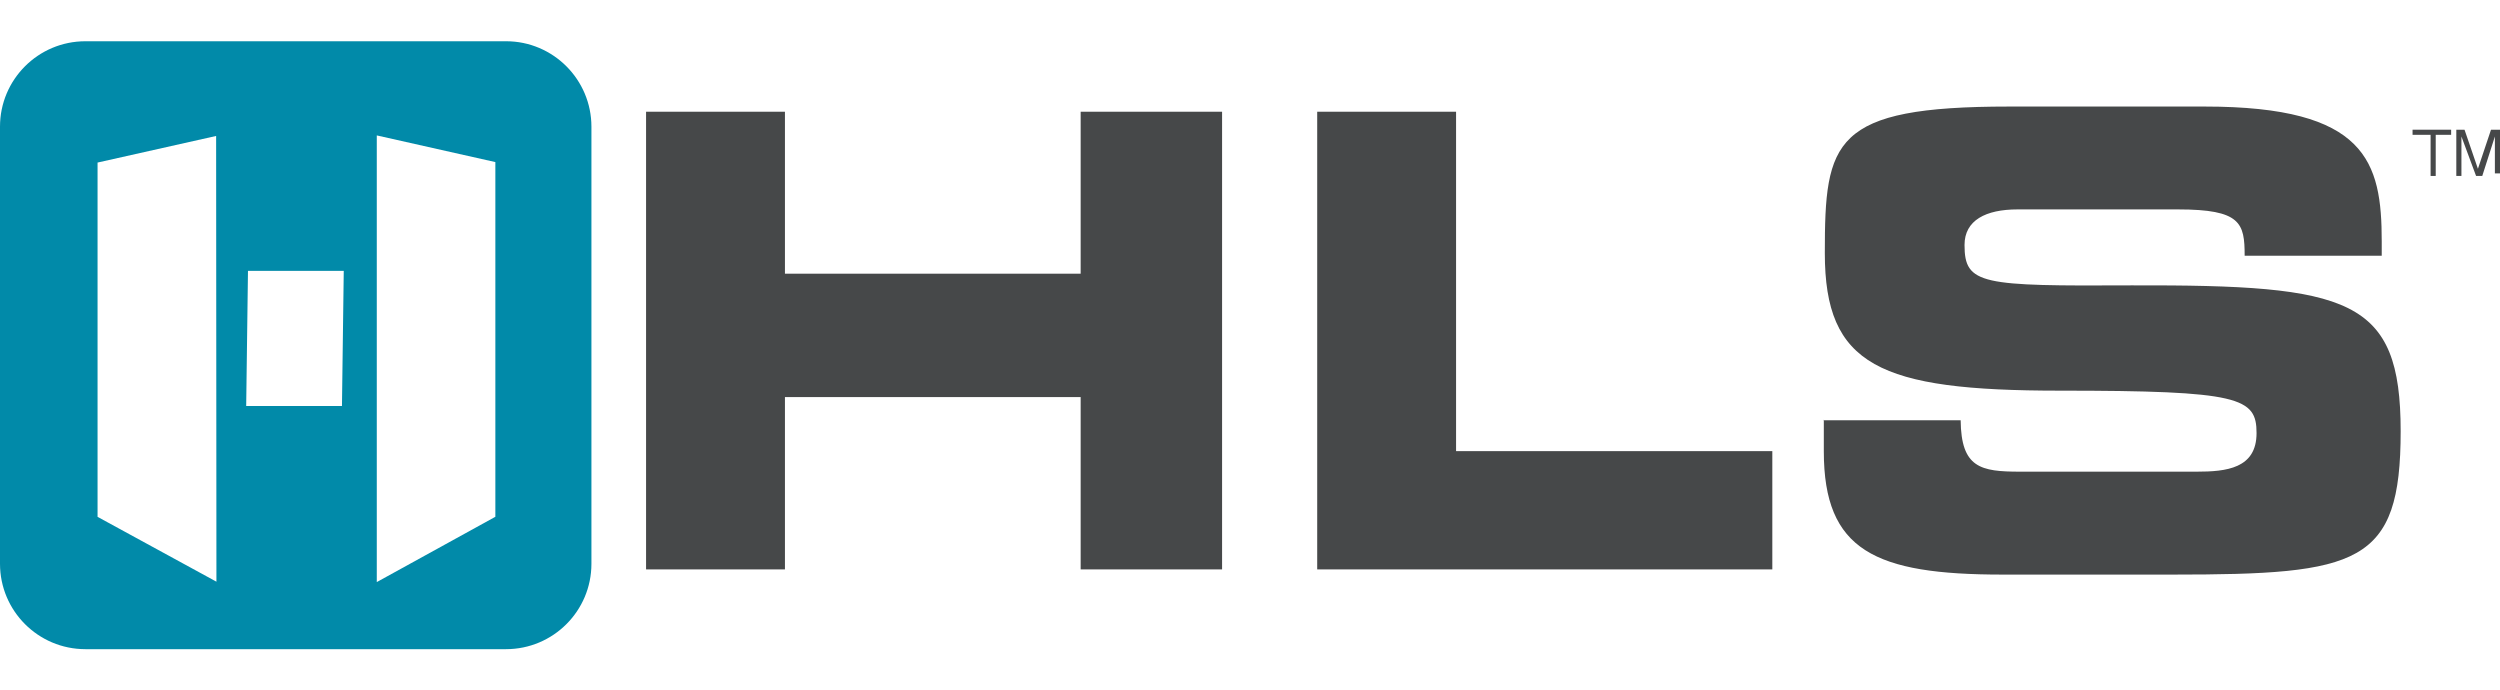
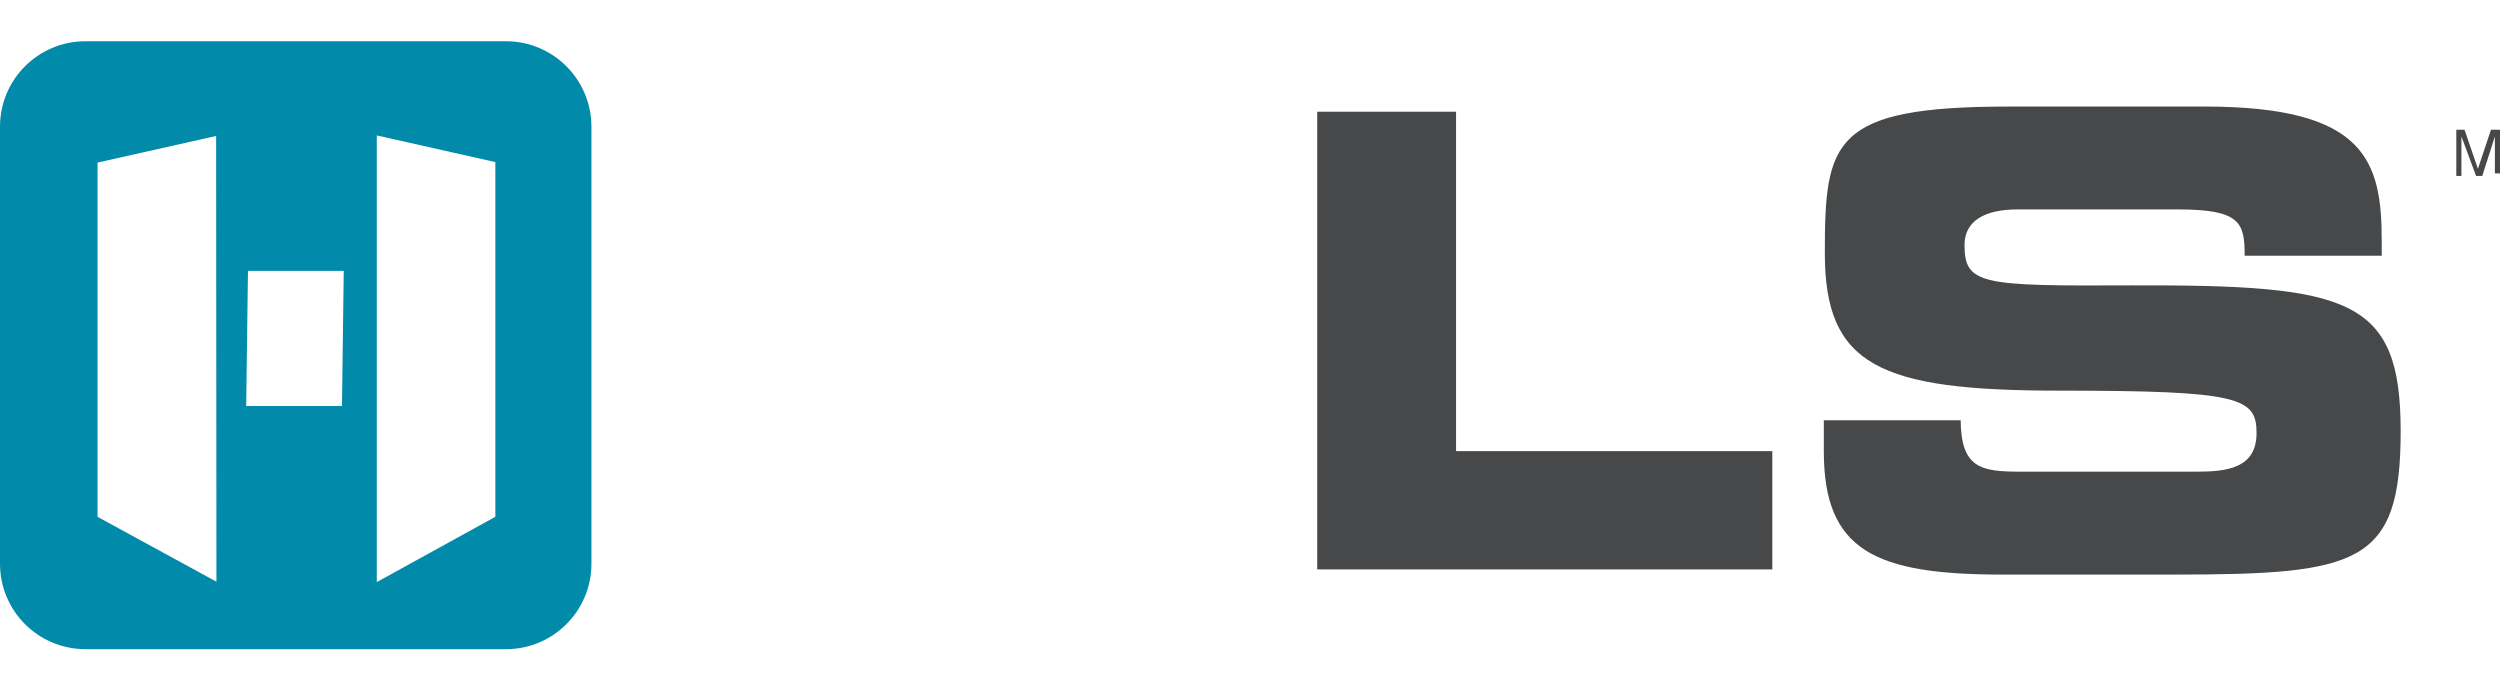
<svg xmlns="http://www.w3.org/2000/svg" id="Layer_1" data-name="Layer 1" viewBox="0 0 420 116">
  <defs>
    <style>
      .cls-1 {
        fill: #464849;
      }

      .cls-2 {
        fill: #018aa9;
      }

      .cls-3 {
        fill: none;
      }
    </style>
  </defs>
-   <path class="cls-3" d="M14.34,6.93h70.67c7.92,0,14.35,6.42,14.35,14.35v73.43c0,7.92-6.42,14.35-14.35,14.35H14.35c-7.92,0-14.35-6.42-14.35-14.35V21.29C0,13.37,6.43,6.93,14.34,6.93h0Z" />
  <polyline class="cls-3" points="36.36 95.85 16.14 84.81 16.19 24.62 36.31 20.1 36.36 95.9" />
-   <polyline class="cls-3" points="57.5 69.35 41.36 69.35 41.66 46.65 57.75 46.65 57.45 69.35" />
-   <polyline class="cls-3" points="83.22 84.54 63.3 95.53 63.27 20.47 83.22 24.95 83.22 84.59" />
  <path class="cls-2" d="M84.98,6.93H14.35C6.42,6.93,0,13.36,0,21.28v73.43c0,7.92,6.42,14.35,14.35,14.35h70.66c7.92,0,14.35-6.42,14.35-14.35V21.29c0-7.92-6.43-14.36-14.34-14.36M36.39,97.74l-20-10.91V27.31s19.92-4.47,19.92-4.47l.05,74.87M57.5,68.21h-16.14l.3-22.7h16.09l-.3,22.7M83.22,86.82l-19.92,10.97V22.75l19.92,4.48v59.62-.03Z" />
  <g>
    <polyline class="cls-3" points="108.54 18.77 132.3 18.77 132.3 45.98 181.55 45.98 181.55 18.77 205.31 18.77 205.31 95.66 181.55 95.66 181.55 66.71 132.3 66.71 132.3 95.66 108.54 95.66 108.54 18.77" />
-     <polygon class="cls-1" points="108.54 18.77 131.87 18.77 131.87 45.98 181.55 45.98 181.55 18.77 205.31 18.77 205.31 95.66 181.55 95.66 181.55 66.71 131.87 66.71 131.87 95.66 108.54 95.66 108.54 18.77" />
    <polyline class="cls-3" points="221.29 18.77 244.62 18.77 244.62 75.79 297.75 75.79 297.75 95.66 221.29 95.66 221.29 18.77" />
    <polygon class="cls-1" points="221.29 18.77 244.62 18.77 244.62 75.79 297.75 75.79 297.75 95.66 221.29 95.66 221.29 18.77" />
    <path class="cls-3" d="M306.31,70.6h23.08c.08,8,3.35,8.64,9.99,8.64h29.65c4.97,0,10.07-.52,10.07-6.48s-2.76-7.13-33.09-7.13-39.44-4.23-39.44-23.11,1.25-24.62,30.97-24.62h32.87c27.17,0,29.72,9.24,29.72,22.68v2.38h-23.03c0-5.49-.63-7.78-11.2-7.78h-26.96c-5.32,0-8.9,1.82-8.9,5.97,0,6.7,2.85,6.92,28.14,6.79,36.61-.09,45.13,2.12,45.13,24.51s-7,24.08-38.3,24.08h-28.57c-21.44,0-30.04-4.02-30.04-20.71v-5.3l-.08.08Z" />
    <path class="cls-1" d="M306.31,70.6h23.08c.08,8,3.35,8.64,9.99,8.64h29.65c4.97,0,10.07-.52,10.07-6.48s-2.76-7.13-33.09-7.13-39.44-4.23-39.44-23.11,1.25-24.62,30.97-24.62h32.87c27.17,0,29.72,9.24,29.72,22.68v2.38h-23.03c0-5.49-.63-7.78-11.2-7.78h-26.96c-5.32,0-8.9,1.82-8.9,5.97,0,6.7,2.85,6.92,28.14,6.79,36.61-.09,45.13,2.12,45.13,24.51s-7,24.08-38.3,24.08h-28.57c-21.44,0-30.04-4.02-30.04-20.71v-5.3l-.08.08Z" />
    <polyline class="cls-3" points="411.79 21.79 411.79 22.65 409.2 22.65 409.2 29.56 407.9 29.56 407.9 22.65 405.31 22.65 405.31 21.79 411.79 21.79" />
-     <polygon class="cls-1" points="411.79 21.79 411.79 22.65 409.2 22.65 409.2 29.56 408.34 29.56 408.34 22.65 405.31 22.65 405.31 21.79 411.79 21.79" />
    <path class="cls-3" d="M412.66,21.79h1.38l2.25,6.57,2.2-6.57h1.51v7.34h-.86v-6.2l-2.12,6.63h-1.04l-2.46-6.63v6.63h-.86v-7.84.07Z" />
    <path class="cls-1" d="M412.66,21.79h1.38l2.25,6.57,2.2-6.57h1.51v7.34h-.86v-6.2l-2.12,6.63h-1.04l-2.46-6.63v6.63h-.86v-7.84.07Z" />
  </g>
</svg>